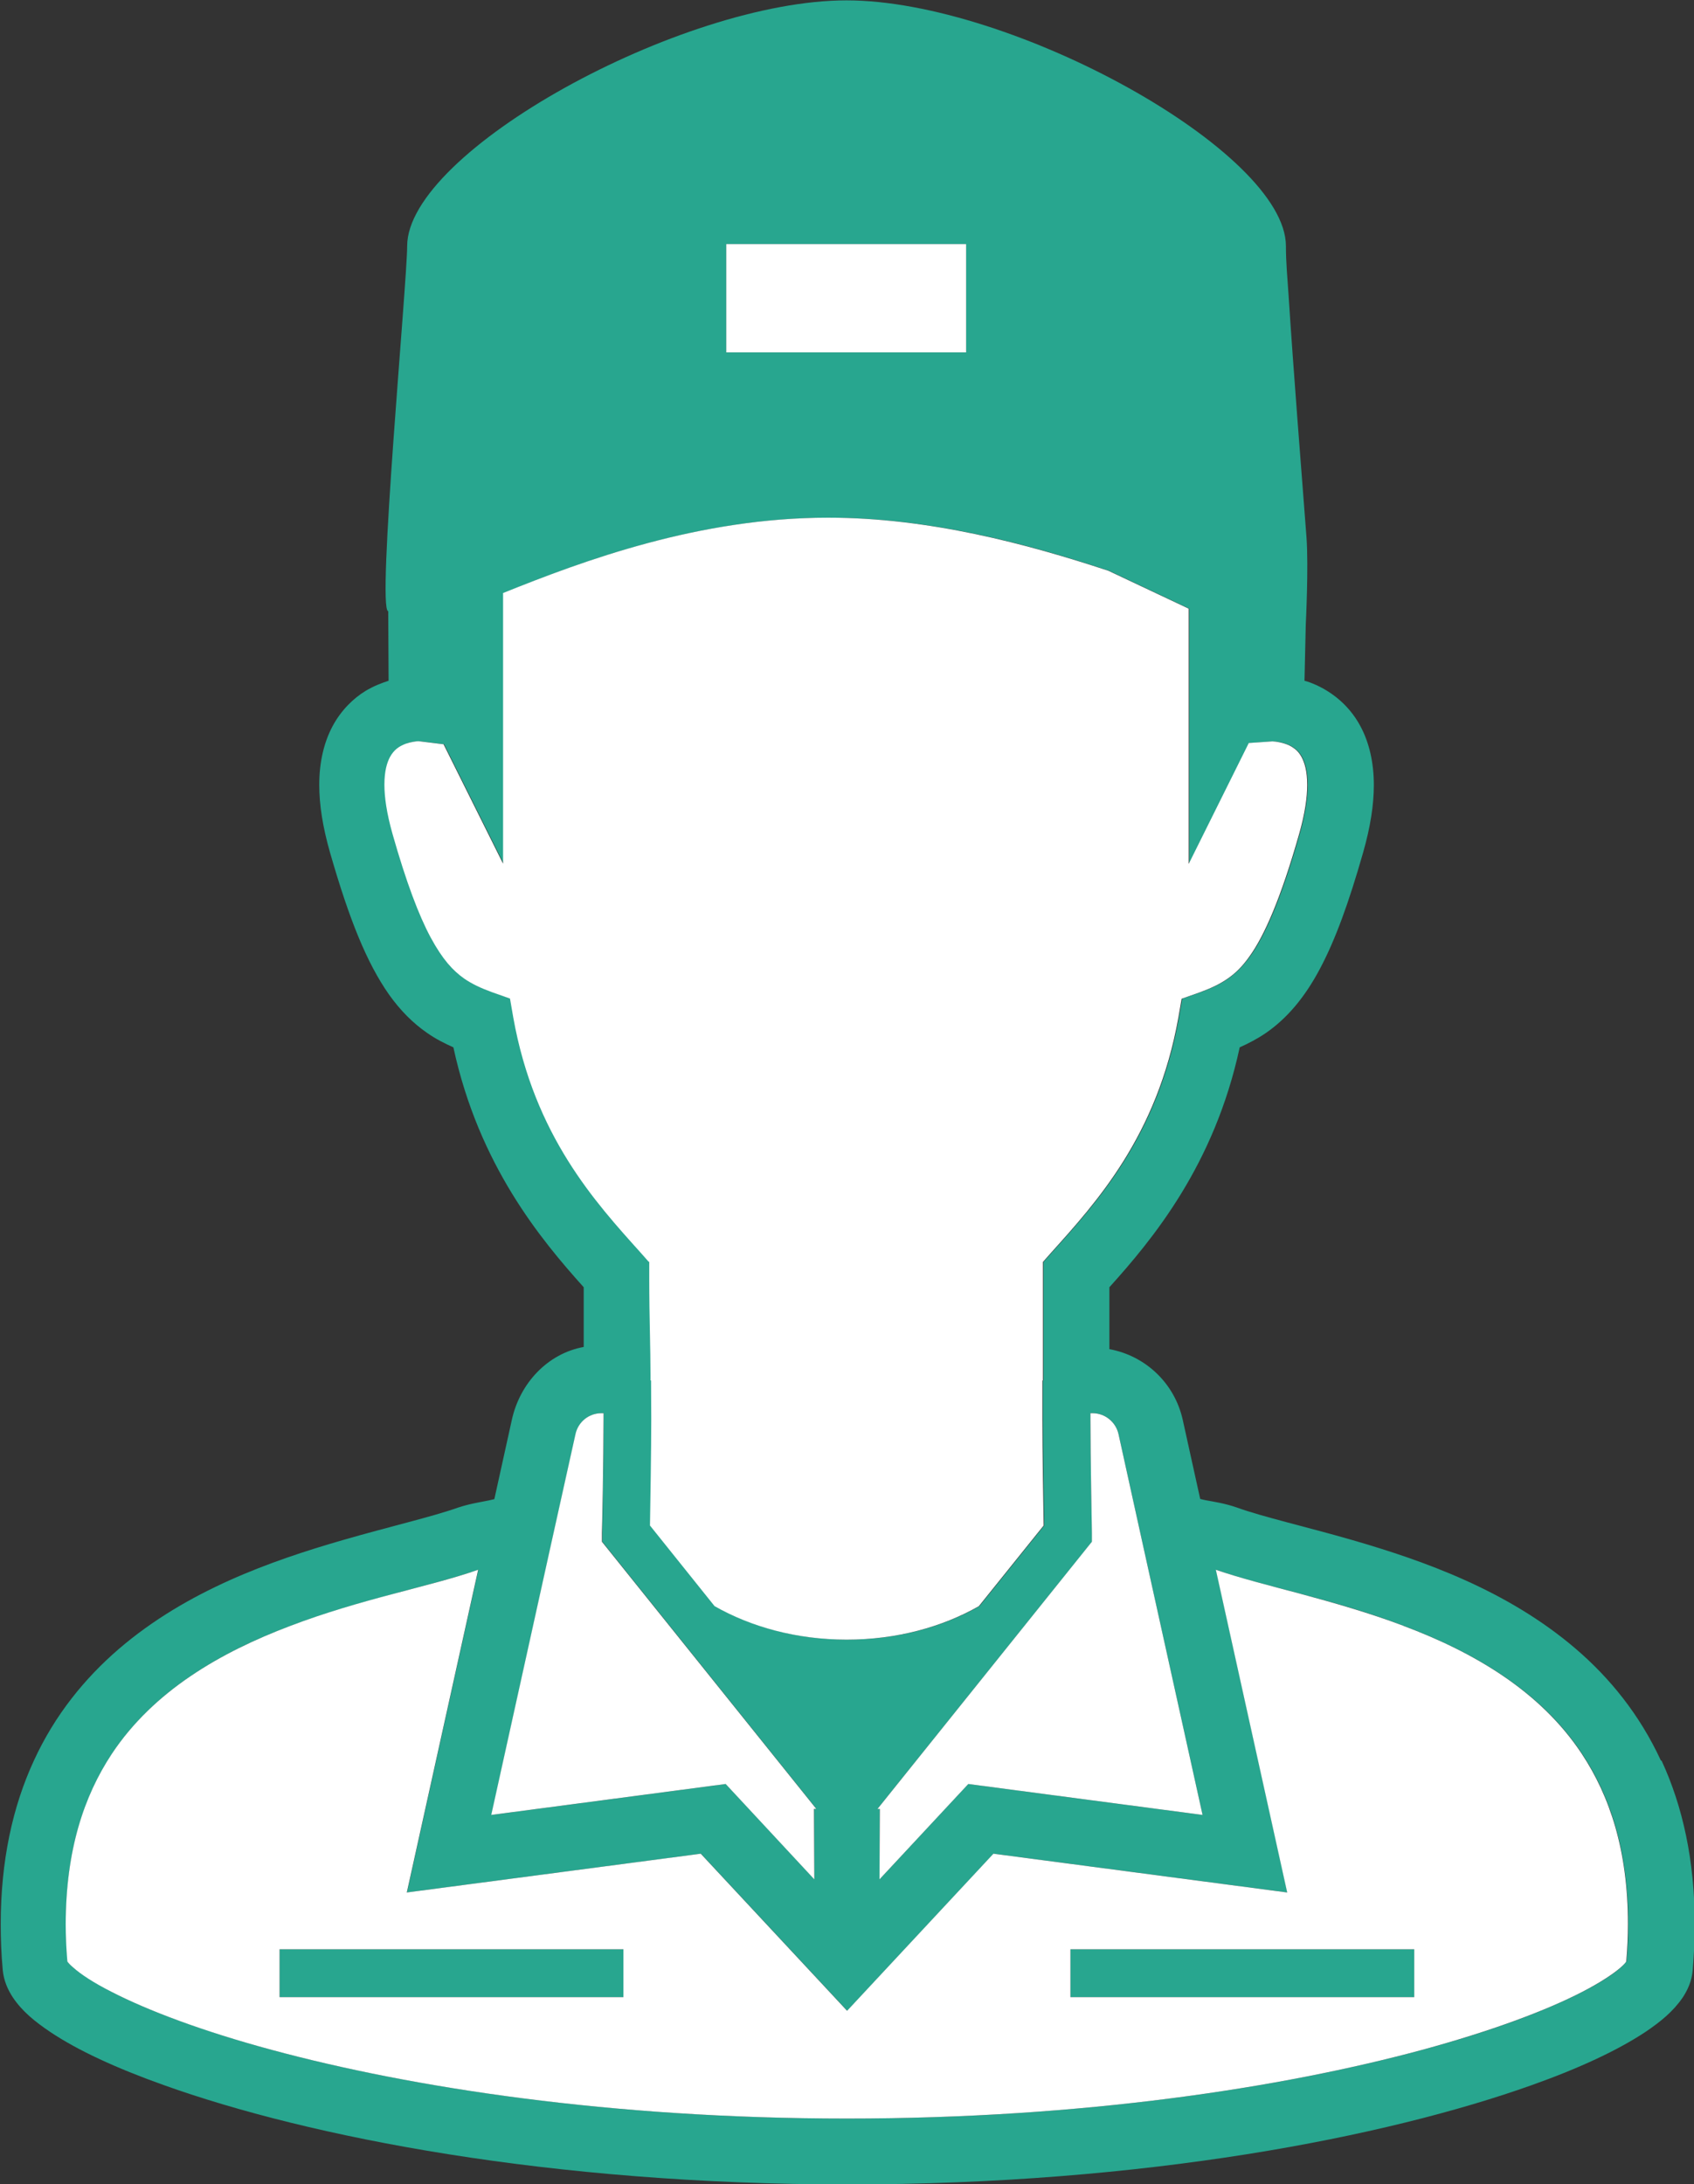
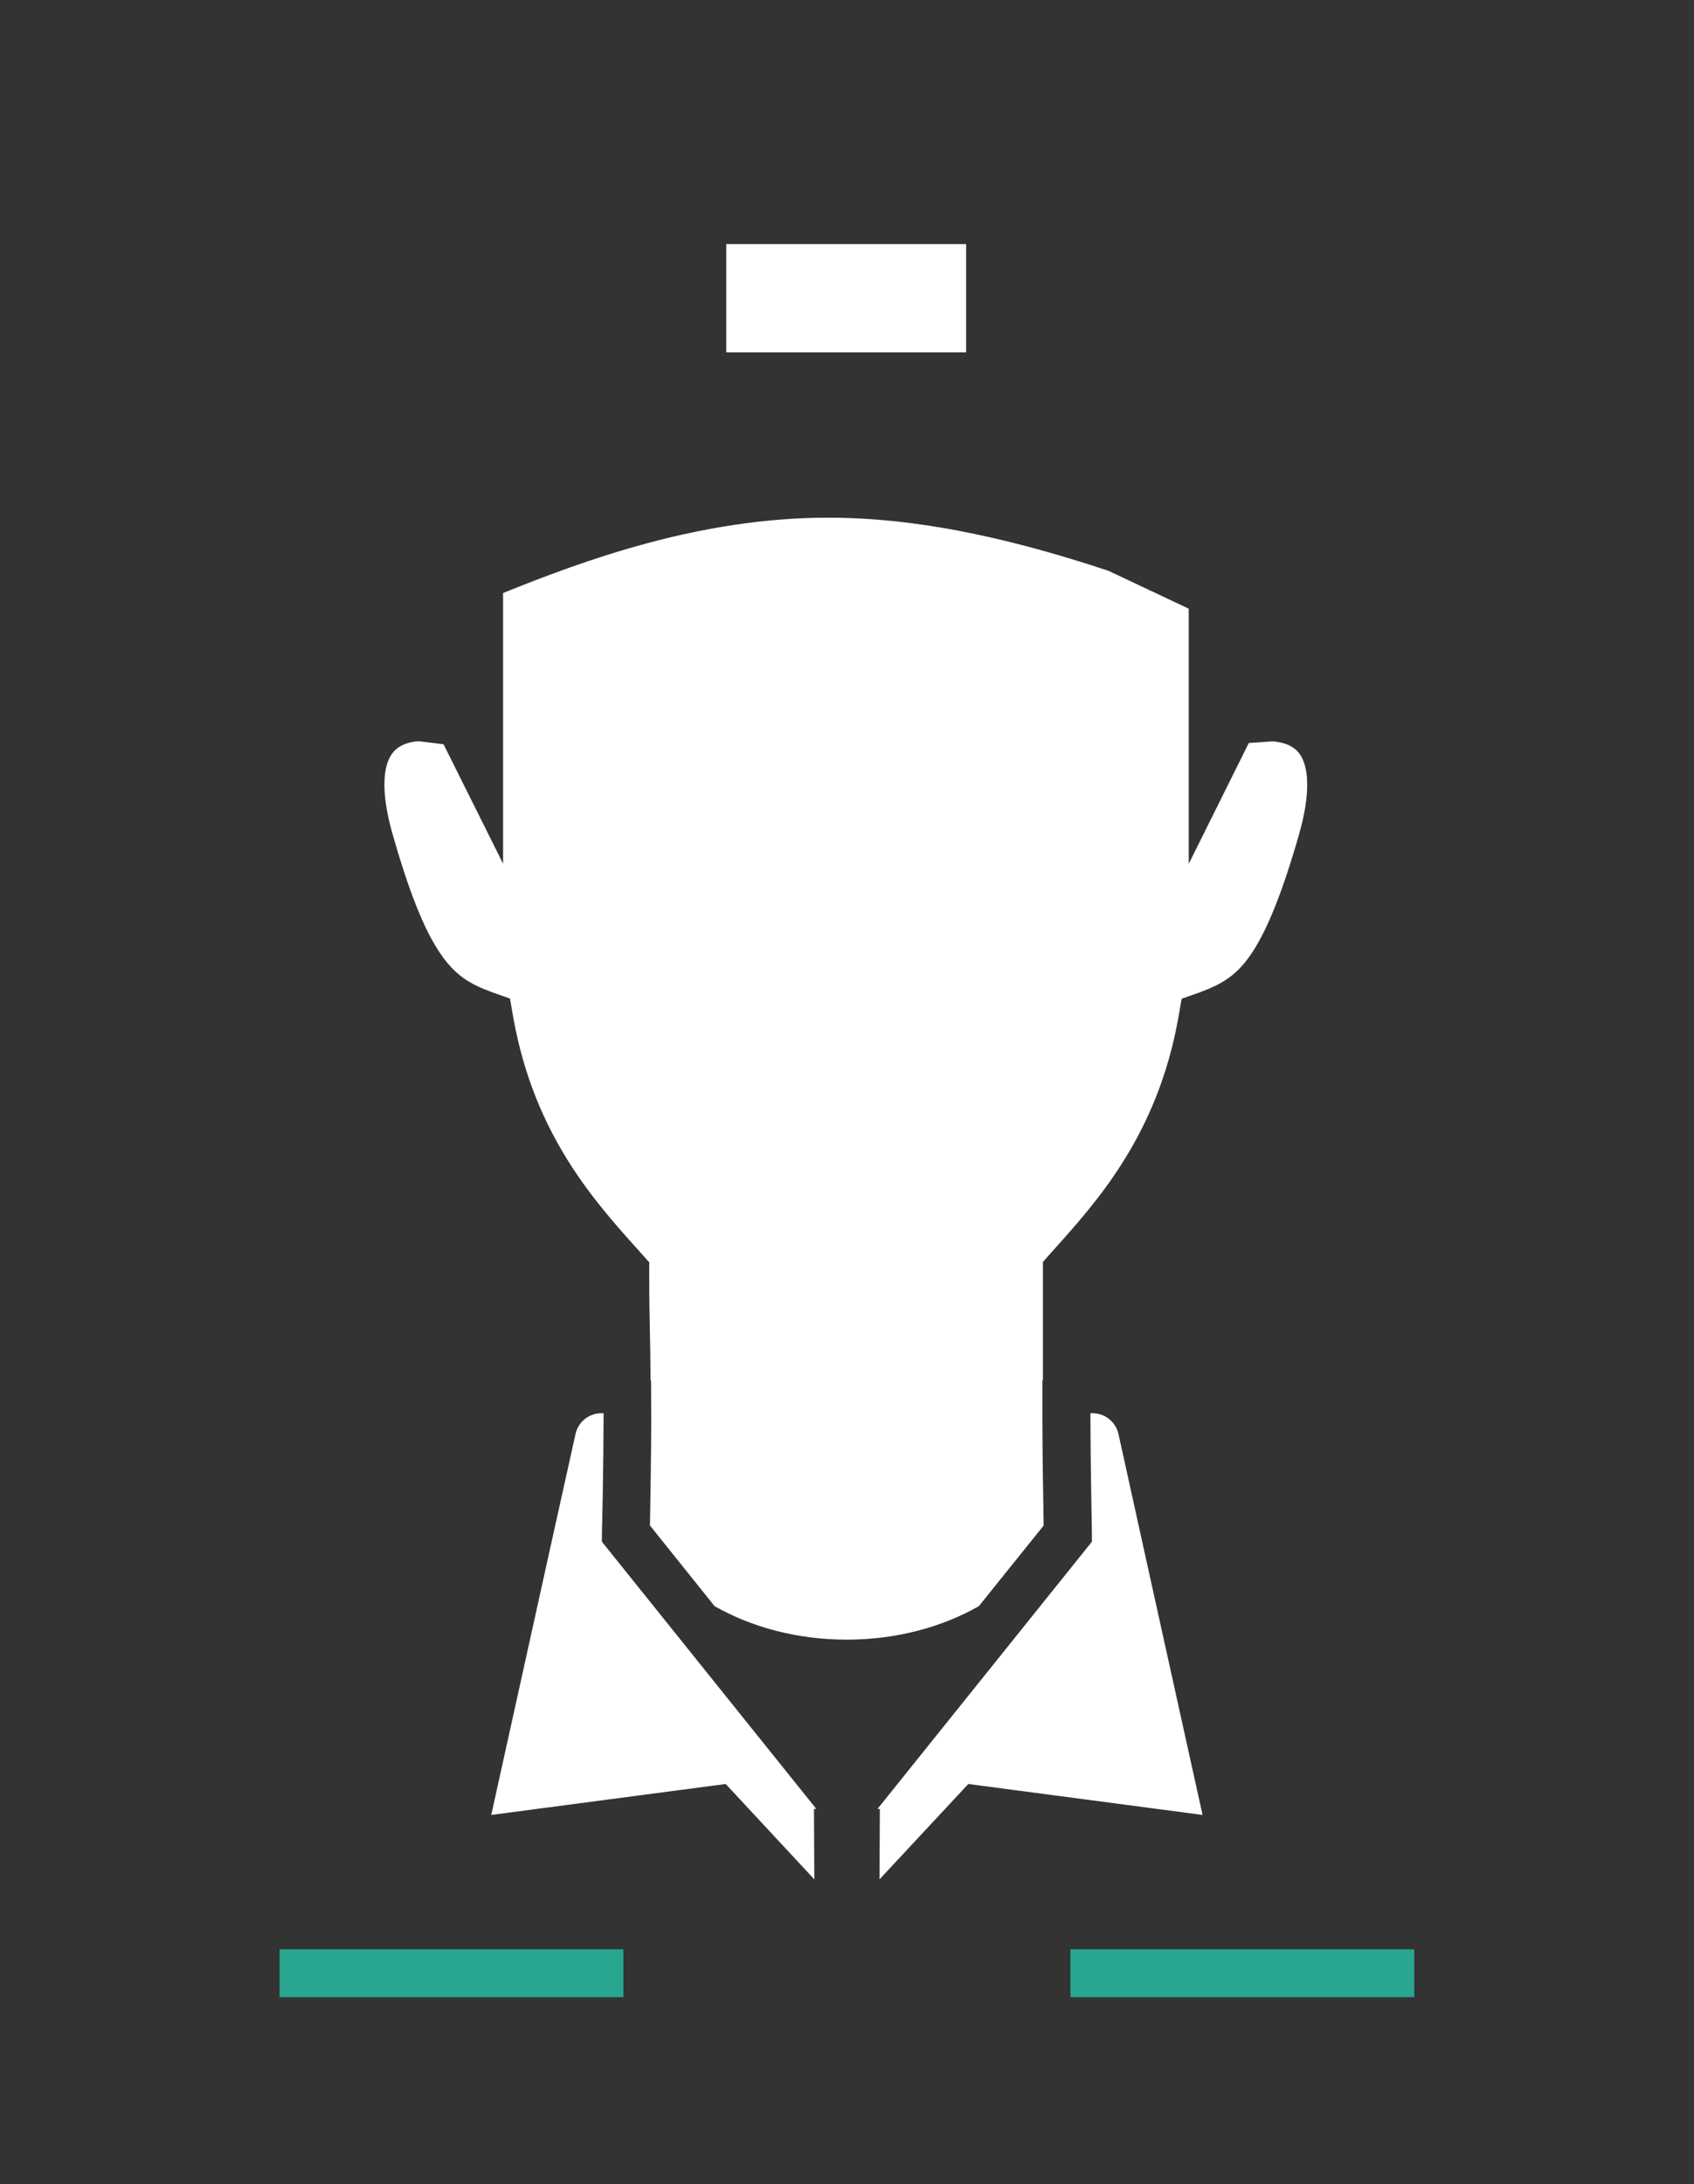
<svg xmlns="http://www.w3.org/2000/svg" viewBox="0 0 93.07 120">
  <rect x="0" y="0" width="93.07" height="120" fill="#333333" stroke="none" />
  <g fill="none">
    <path d="m35.67 69.32v.95c0 2.04.07 3.83.07 5.28v.29s.03 0 .03 0c0 .87.01 1.38.01 2.12 0 1.75-.05 4.7-.07 5.85l3.55 4.43c2 1.14 4.51 1.84 7.26 1.84s5.26-.7 7.26-1.84l3.56-4.43c-.02-1.14-.07-4.1-.07-5.85 0-.74 0-1.25 0-2.12h.03v-6.51l.46-.52c2.47-2.75 5.82-6.41 6.98-12.9l.18-1.04.99-.35c.63-.23 1.11-.46 1.53-.75s.8-.65 1.21-1.23c.82-1.14 1.72-3.19 2.72-6.7.33-1.15.45-2.05.45-2.72 0-.77-.15-1.22-.3-1.51-.15-.28-.32-.44-.53-.57-.38-.25-.97-.31-1.08-.31l-1.3.09-3.3 6.64v-14.02l-4.41-2.08c-4.47-1.48-9.87-2.92-15.4-2.92-7.08 0-13.42 2.35-17.86 4.14v14.87l-3.27-6.56-1.37-.17c-.12 0-.42.04-.71.14-.36.14-.64.32-.87.74-.15.29-.3.74-.3 1.51 0 .67.12 1.56.45 2.72.75 2.64 1.44 4.46 2.09 5.67.66 1.22 1.22 1.82 1.84 2.26.42.29.9.52 1.53.75l.99.35.18 1.04c1.16 6.5 4.51 10.15 6.98 12.9l.46.52z" />
    <path d="m39.9 13.41h13.18v5.95h-13.18z" />
    <path d="m44.74 103.25-.02-3.87h.13l-11.78-14.68v-.48s.03-1.03.05-2.33.04-2.87.04-3.94v-.31h-.12c-.68 0-1.27.47-1.42 1.14l-1.38 6.22-3.25 14.71 12.88-1.7z" />
    <path d="m60.03 77.64h-.12v.31c0 1.07.02 2.65.04 3.94.02 1.3.04 2.32.04 2.33v.48s-11.78 14.68-11.78 14.68h.13l-.02 3.87 4.88-5.24 12.87 1.7-3.25-14.71-1.37-6.22c-.15-.66-.74-1.14-1.42-1.14z" />
-     <path d="m77.11 89.32c-1.91-.72-3.85-1.27-5.63-1.75-1.76-.47-3.35-.87-4.68-1.33l3.92 17.73-16.14-2.13-8.04 8.63-8.04-8.63-16.15 2.13 3.92-17.73c-1.33.47-2.92.86-4.68 1.33-1.78.47-3.71 1.02-5.63 1.75-3.84 1.45-7.52 3.57-9.82 7.04-1.53 2.32-2.52 5.28-2.53 9.34 0 .66.03 1.35.09 2.06.05.07.14.18.32.33.4.36 1.12.84 2.11 1.34 1.98 1.02 4.99 2.16 8.81 3.19 7.66 2.07 18.61 3.77 31.59 3.77s23.93-1.7 31.59-3.77c3.83-1.04 6.84-2.17 8.81-3.19.99-.51 1.71-.99 2.11-1.34.17-.15.27-.26.31-.33.06-.71.09-1.4.09-2.06 0-4.05-1-7.02-2.53-9.34-2.29-3.47-5.97-5.6-9.81-7.04zm-42.86 20.4h-18.89v-2.63h18.89zm43.45 0h-18.89v-2.63h18.89z" />
  </g>
  <path d="m15.36 107.09h18.89v2.63h-18.89z" fill="#28a68f" />
  <path d="m58.81 107.09h18.89v2.63h-18.89z" fill="#28a68f" />
-   <path d="m91.25 96.72c-1.16-2.51-2.8-4.53-4.68-6.14-3.76-3.22-8.37-4.84-12.27-5.97-2.6-.75-4.91-1.27-6.35-1.79-.66-.23-1.23-.31-1.71-.4-.12-.02-.2-.05-.3-.07l-.96-4.35c-.45-2.02-2.06-3.52-4.03-3.88v-3.4c2.37-2.63 5.77-6.71 7.16-13.18.49-.22.97-.47 1.44-.79 1.16-.8 2.14-1.96 2.97-3.53.84-1.58 1.58-3.61 2.37-6.38.4-1.4.59-2.62.59-3.71 0-1.25-.26-2.34-.73-3.22-.71-1.34-1.86-2.08-2.79-2.42-.1-.04-.19-.06-.29-.09l.07-3.08s.16-3.16.04-4.8c-.34-4.46-.7-8.92-.99-13.38-.06-.87-.14-1.75-.14-2.62 0-5.2-15.06-13.5-24.14-13.5s-24.14 8.3-24.14 13.5c0 1.99-1.68 20.01-1.04 20.06 0 0 .02 3.53.02 3.82-.4.13-.82.29-1.27.56-.67.41-1.34 1.06-1.81 1.94s-.73 1.97-.73 3.22c0 1.09.19 2.31.59 3.71 1.06 3.69 2.02 6.07 3.25 7.82.62.87 1.32 1.57 2.09 2.1.47.33.95.57 1.44.79 1.4 6.47 4.8 10.55 7.16 13.18v3.28c-1.98.36-3.51 1.99-3.95 4.01l-.96 4.35c-.1.02-.19.05-.3.07-.48.1-1.05.18-1.71.4-1.44.51-3.76 1.04-6.35 1.79-3.9 1.13-8.52 2.75-12.27 5.97-1.87 1.61-3.52 3.63-4.67 6.14-1.16 2.51-1.82 5.49-1.82 8.98 0 .81.03 1.65.11 2.52.06.61.29 1.1.56 1.51.51.76 1.2 1.32 2.06 1.9 1.5 1 3.58 1.97 6.25 2.92 7.98 2.85 21.19 5.45 37.56 5.45s29.58-2.61 37.56-5.45c2.67-.95 4.75-1.93 6.25-2.92.86-.58 1.54-1.14 2.06-1.9.27-.41.5-.9.55-1.51.07-.87.11-1.71.11-2.52 0-3.49-.66-6.47-1.82-8.98zm-28.43-11.72 3.25 14.71-12.87-1.7-4.88 5.24.02-3.87h-.13l11.79-14.68v-.48s-.03-1.03-.05-2.33-.04-2.87-.04-3.94c0-.11 0-.21 0-.31h.12c.68 0 1.27.47 1.42 1.14zm-22.92-71.59h13.18v5.95h-13.18zm-11.67 42.49-.18-1.04-.99-.35c-.63-.23-1.11-.46-1.53-.75-.62-.44-1.18-1.03-1.84-2.26-.65-1.22-1.34-3.04-2.09-5.67-.33-1.15-.45-2.05-.45-2.72 0-.77.15-1.23.3-1.51.23-.42.51-.59.87-.74.29-.11.59-.14.71-.14l1.37.17 3.27 6.56v-14.87c4.44-1.8 10.78-4.14 17.86-4.14 5.53 0 10.93 1.43 15.4 2.92l4.41 2.08v14.02l3.3-6.64 1.3-.09c.11 0 .69.05 1.08.31.21.13.38.29.53.57.15.29.3.74.3 1.51 0 .67-.12 1.56-.45 2.72-1 3.52-1.9 5.57-2.72 6.7-.41.57-.79.93-1.21 1.23-.42.29-.9.52-1.53.75l-.99.35-.18 1.04c-1.16 6.5-4.51 10.15-6.98 12.9l-.46.52v6.51h-.03v2.12c0 1.75.05 4.7.07 5.85l-3.56 4.43c-2 1.14-4.51 1.84-7.26 1.84s-5.26-.7-7.26-1.84l-3.55-4.43c.02-1.14.07-4.1.07-5.85 0-.74-.01-1.25-.01-2.12h-.04v-.23s0-.03 0-.03v-.03c0-1.45-.07-3.24-.07-5.28v-.95l-.46-.52c-2.47-2.75-5.82-6.41-6.98-12.9zm2.02 29.1 1.38-6.22c.14-.66.74-1.14 1.42-1.14h.12v.31c0 1.07-.02 2.65-.04 3.94-.02 1.3-.04 2.32-.04 2.33v.48s11.77 14.68 11.77 14.68h-.13l.02 3.87-4.87-5.24-12.88 1.7zm59.11 22.76c-.05.07-.14.18-.31.33-.4.36-1.13.84-2.11 1.34-1.97 1.02-4.98 2.16-8.81 3.19-7.66 2.07-18.61 3.77-31.59 3.77s-23.93-1.7-31.59-3.77c-3.83-1.04-6.84-2.17-8.81-3.19-.98-.51-1.71-.99-2.11-1.34-.18-.15-.27-.26-.32-.33-.06-.71-.09-1.4-.09-2.06 0-4.05 1-7.02 2.53-9.34 2.29-3.47 5.98-5.6 9.82-7.04 1.92-.72 3.85-1.27 5.63-1.75 1.76-.47 3.35-.87 4.68-1.33l-3.92 17.73 16.15-2.13 8.04 8.63 8.04-8.63 16.14 2.13-3.92-17.73c1.33.47 2.92.86 4.68 1.33 1.78.47 3.72 1.02 5.63 1.75 3.84 1.45 7.52 3.57 9.81 7.04 1.53 2.32 2.52 5.28 2.53 9.34 0 .66-.03 1.35-.09 2.06z" fill="#28a68f" />
  <path d="m35.67 69.32v.95c0 2.04.07 3.83.07 5.28v.29s.03 0 .03 0c0 .87.01 1.38.01 2.12 0 1.75-.05 4.7-.07 5.85l3.55 4.43c2 1.14 4.51 1.84 7.26 1.84s5.26-.7 7.26-1.84l3.56-4.43c-.02-1.14-.07-4.1-.07-5.85 0-.74 0-1.25 0-2.12h.03v-6.51l.46-.52c2.47-2.75 5.82-6.41 6.98-12.9l.18-1.04.99-.35c.63-.23 1.11-.46 1.53-.75s.8-.65 1.21-1.23c.82-1.14 1.72-3.19 2.72-6.7.33-1.15.45-2.05.45-2.72 0-.77-.15-1.22-.3-1.51-.15-.28-.32-.44-.53-.57-.38-.25-.97-.31-1.08-.31l-1.3.09-3.3 6.64v-14.02l-4.41-2.08c-4.47-1.48-9.87-2.92-15.4-2.92-7.08 0-13.42 2.35-17.86 4.14v14.87l-3.27-6.56-1.37-.17c-.12 0-.42.04-.71.14-.36.14-.64.32-.87.74-.15.29-.3.74-.3 1.51 0 .67.12 1.56.45 2.72.75 2.64 1.44 4.46 2.09 5.67.66 1.22 1.22 1.82 1.84 2.26.42.29.9.52 1.53.75l.99.35.18 1.04c1.16 6.5 4.51 10.15 6.98 12.9l.46.52z" fill="#fff" />
  <path d="m39.9 13.41h13.18v5.95h-13.18z" fill="#fff" />
  <path d="m44.74 103.25-.02-3.87h.13l-11.78-14.68v-.48s.03-1.03.05-2.33.04-2.87.04-3.94v-.31h-.12c-.68 0-1.27.47-1.42 1.14l-1.38 6.22-3.25 14.71 12.88-1.7z" fill="#fff" />
  <path d="m60.03 77.64h-.12v.31c0 1.07.02 2.65.04 3.94.02 1.3.04 2.32.04 2.33v.48s-11.78 14.68-11.78 14.68h.13l-.02 3.87 4.88-5.24 12.87 1.7-3.25-14.71-1.37-6.22c-.15-.66-.74-1.14-1.42-1.14z" fill="#fff" />
-   <path d="m77.11 89.32c-1.91-.72-3.85-1.27-5.63-1.75-1.76-.47-3.35-.87-4.68-1.33l3.92 17.73-16.14-2.13-8.04 8.63-8.04-8.63-16.15 2.13 3.92-17.73c-1.33.47-2.92.86-4.68 1.33-1.78.47-3.71 1.02-5.63 1.75-3.84 1.45-7.52 3.57-9.82 7.04-1.53 2.32-2.52 5.28-2.53 9.34 0 .66.03 1.35.09 2.06.05.07.14.18.32.33.4.36 1.12.84 2.11 1.34 1.98 1.02 4.99 2.16 8.81 3.19 7.66 2.07 18.61 3.77 31.59 3.77s23.93-1.7 31.59-3.77c3.83-1.04 6.84-2.17 8.81-3.19.99-.51 1.71-.99 2.11-1.34.17-.15.27-.26.31-.33.06-.71.09-1.4.09-2.06 0-4.05-1-7.02-2.53-9.34-2.29-3.47-5.97-5.6-9.81-7.04zm-42.86 20.4h-18.89v-2.63h18.89zm43.45 0h-18.89v-2.63h18.89z" fill="#fff" />
</svg>